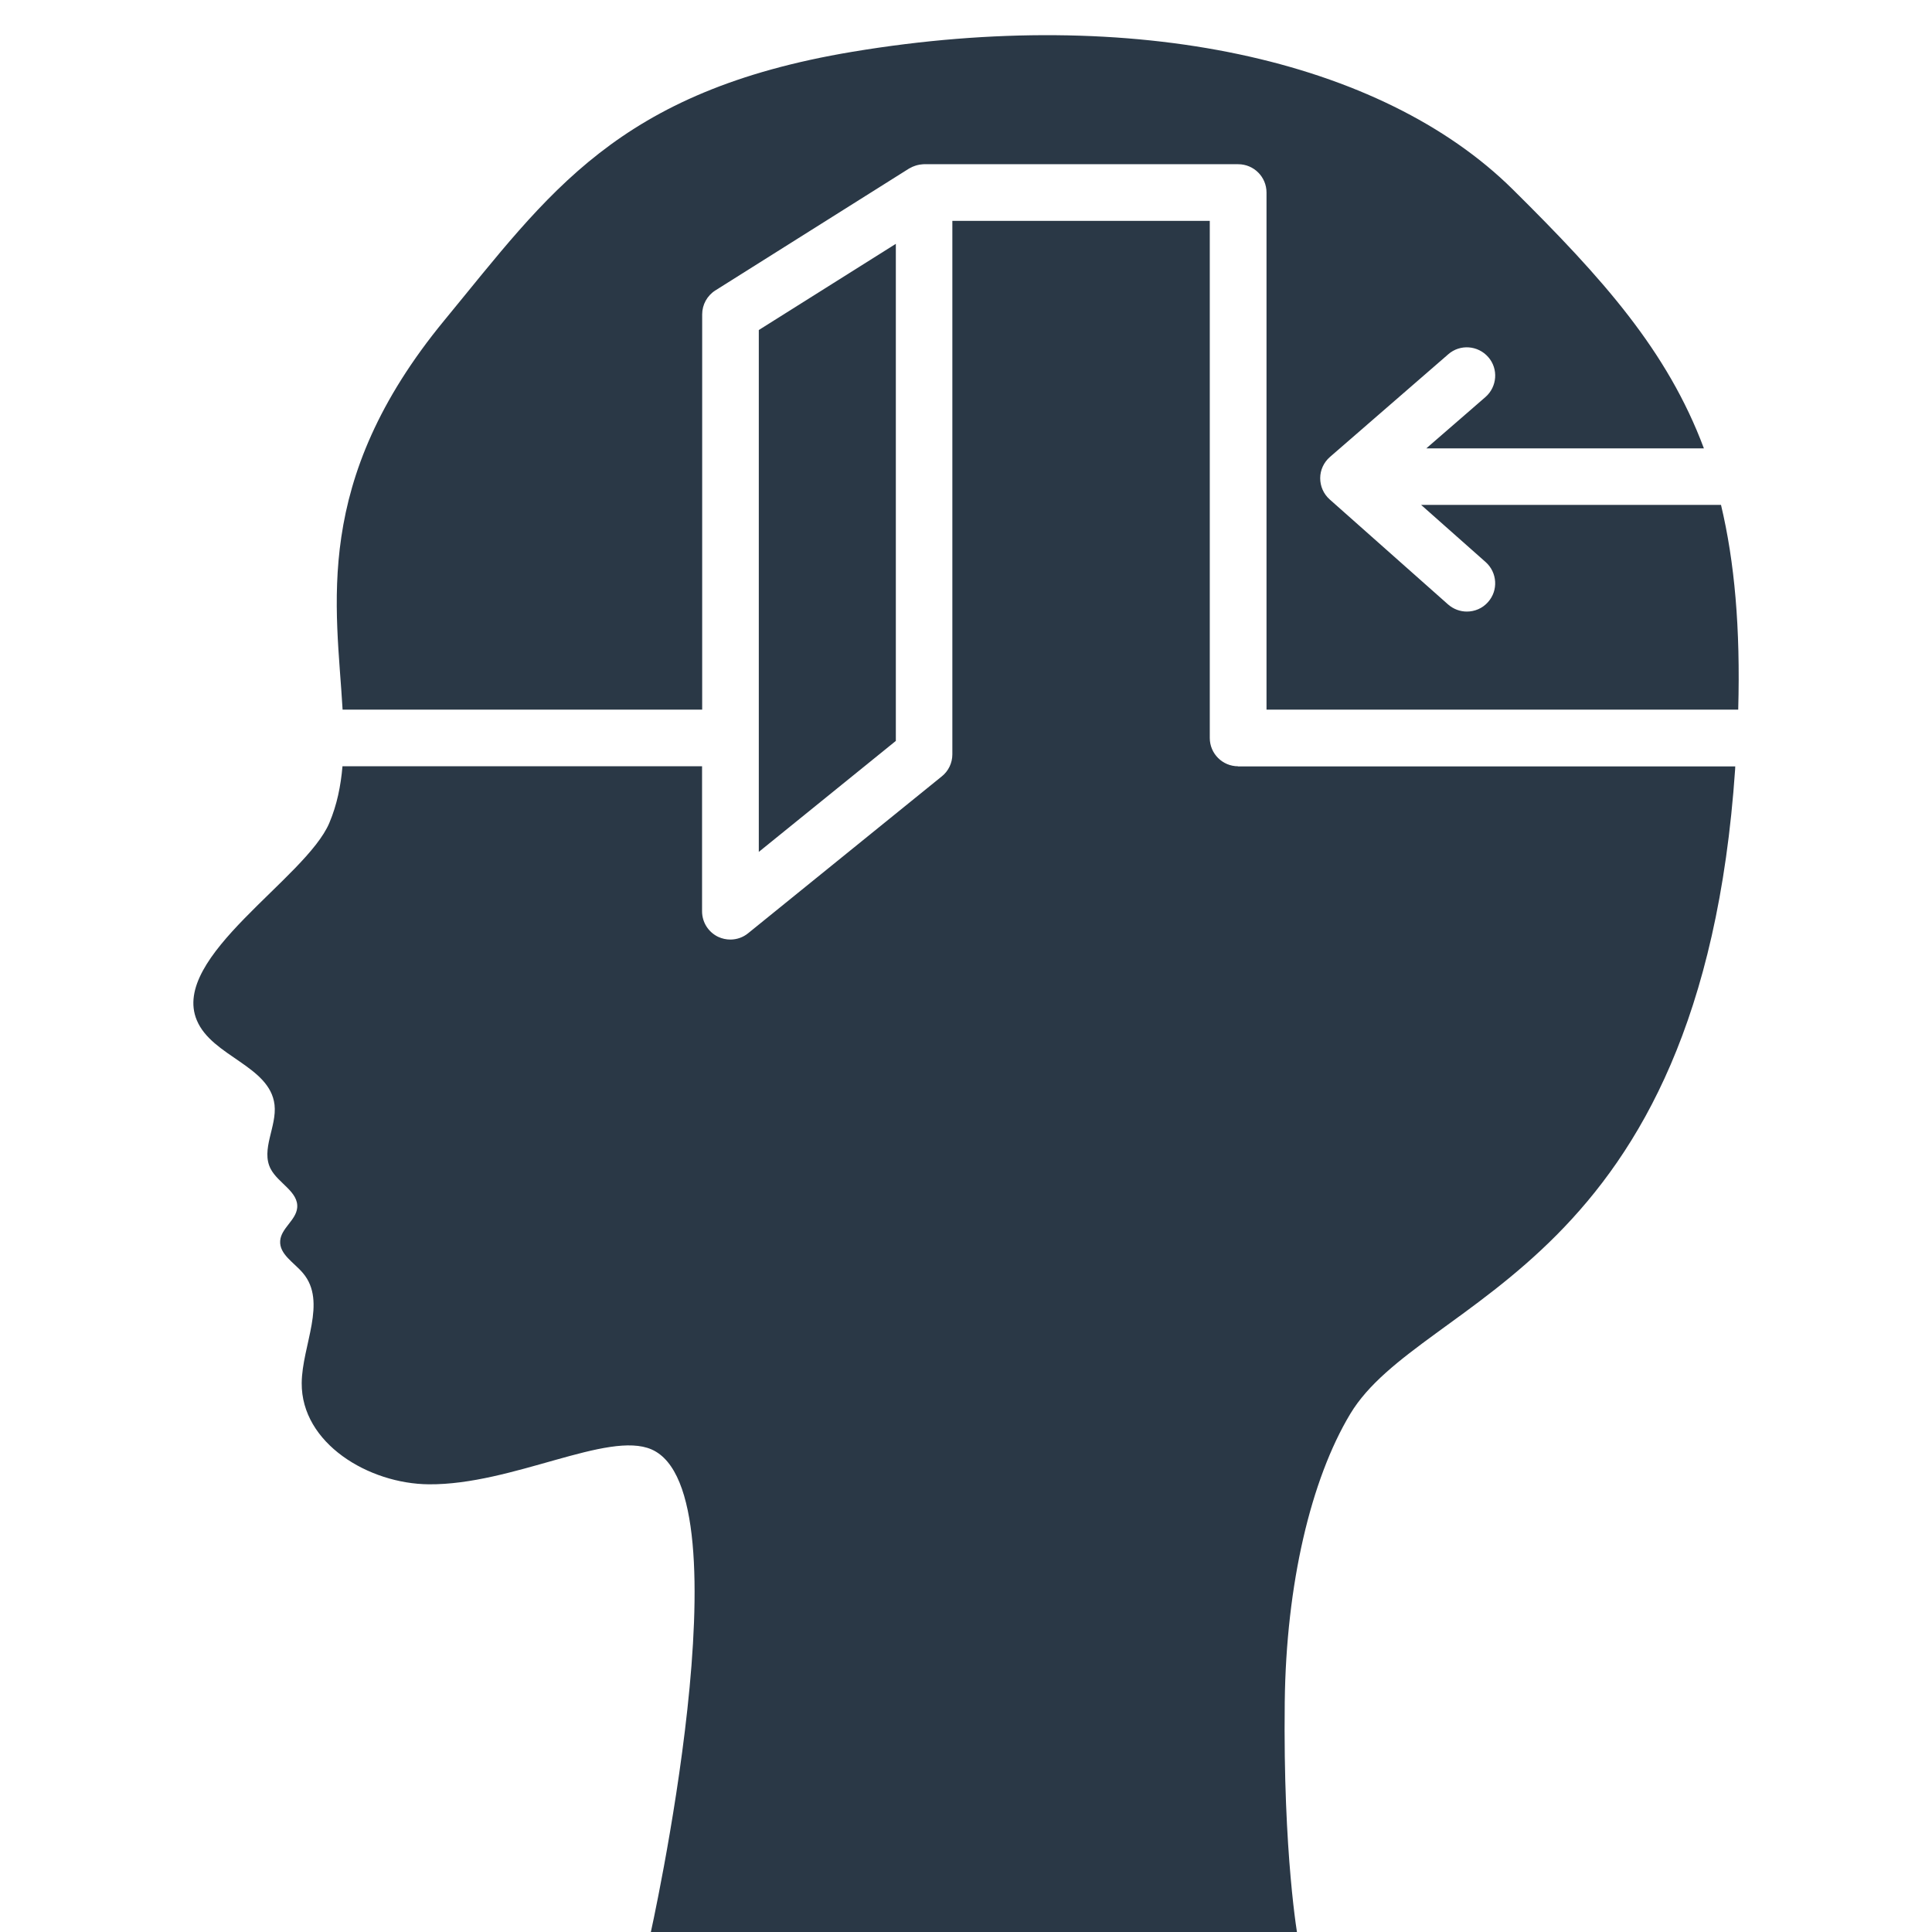
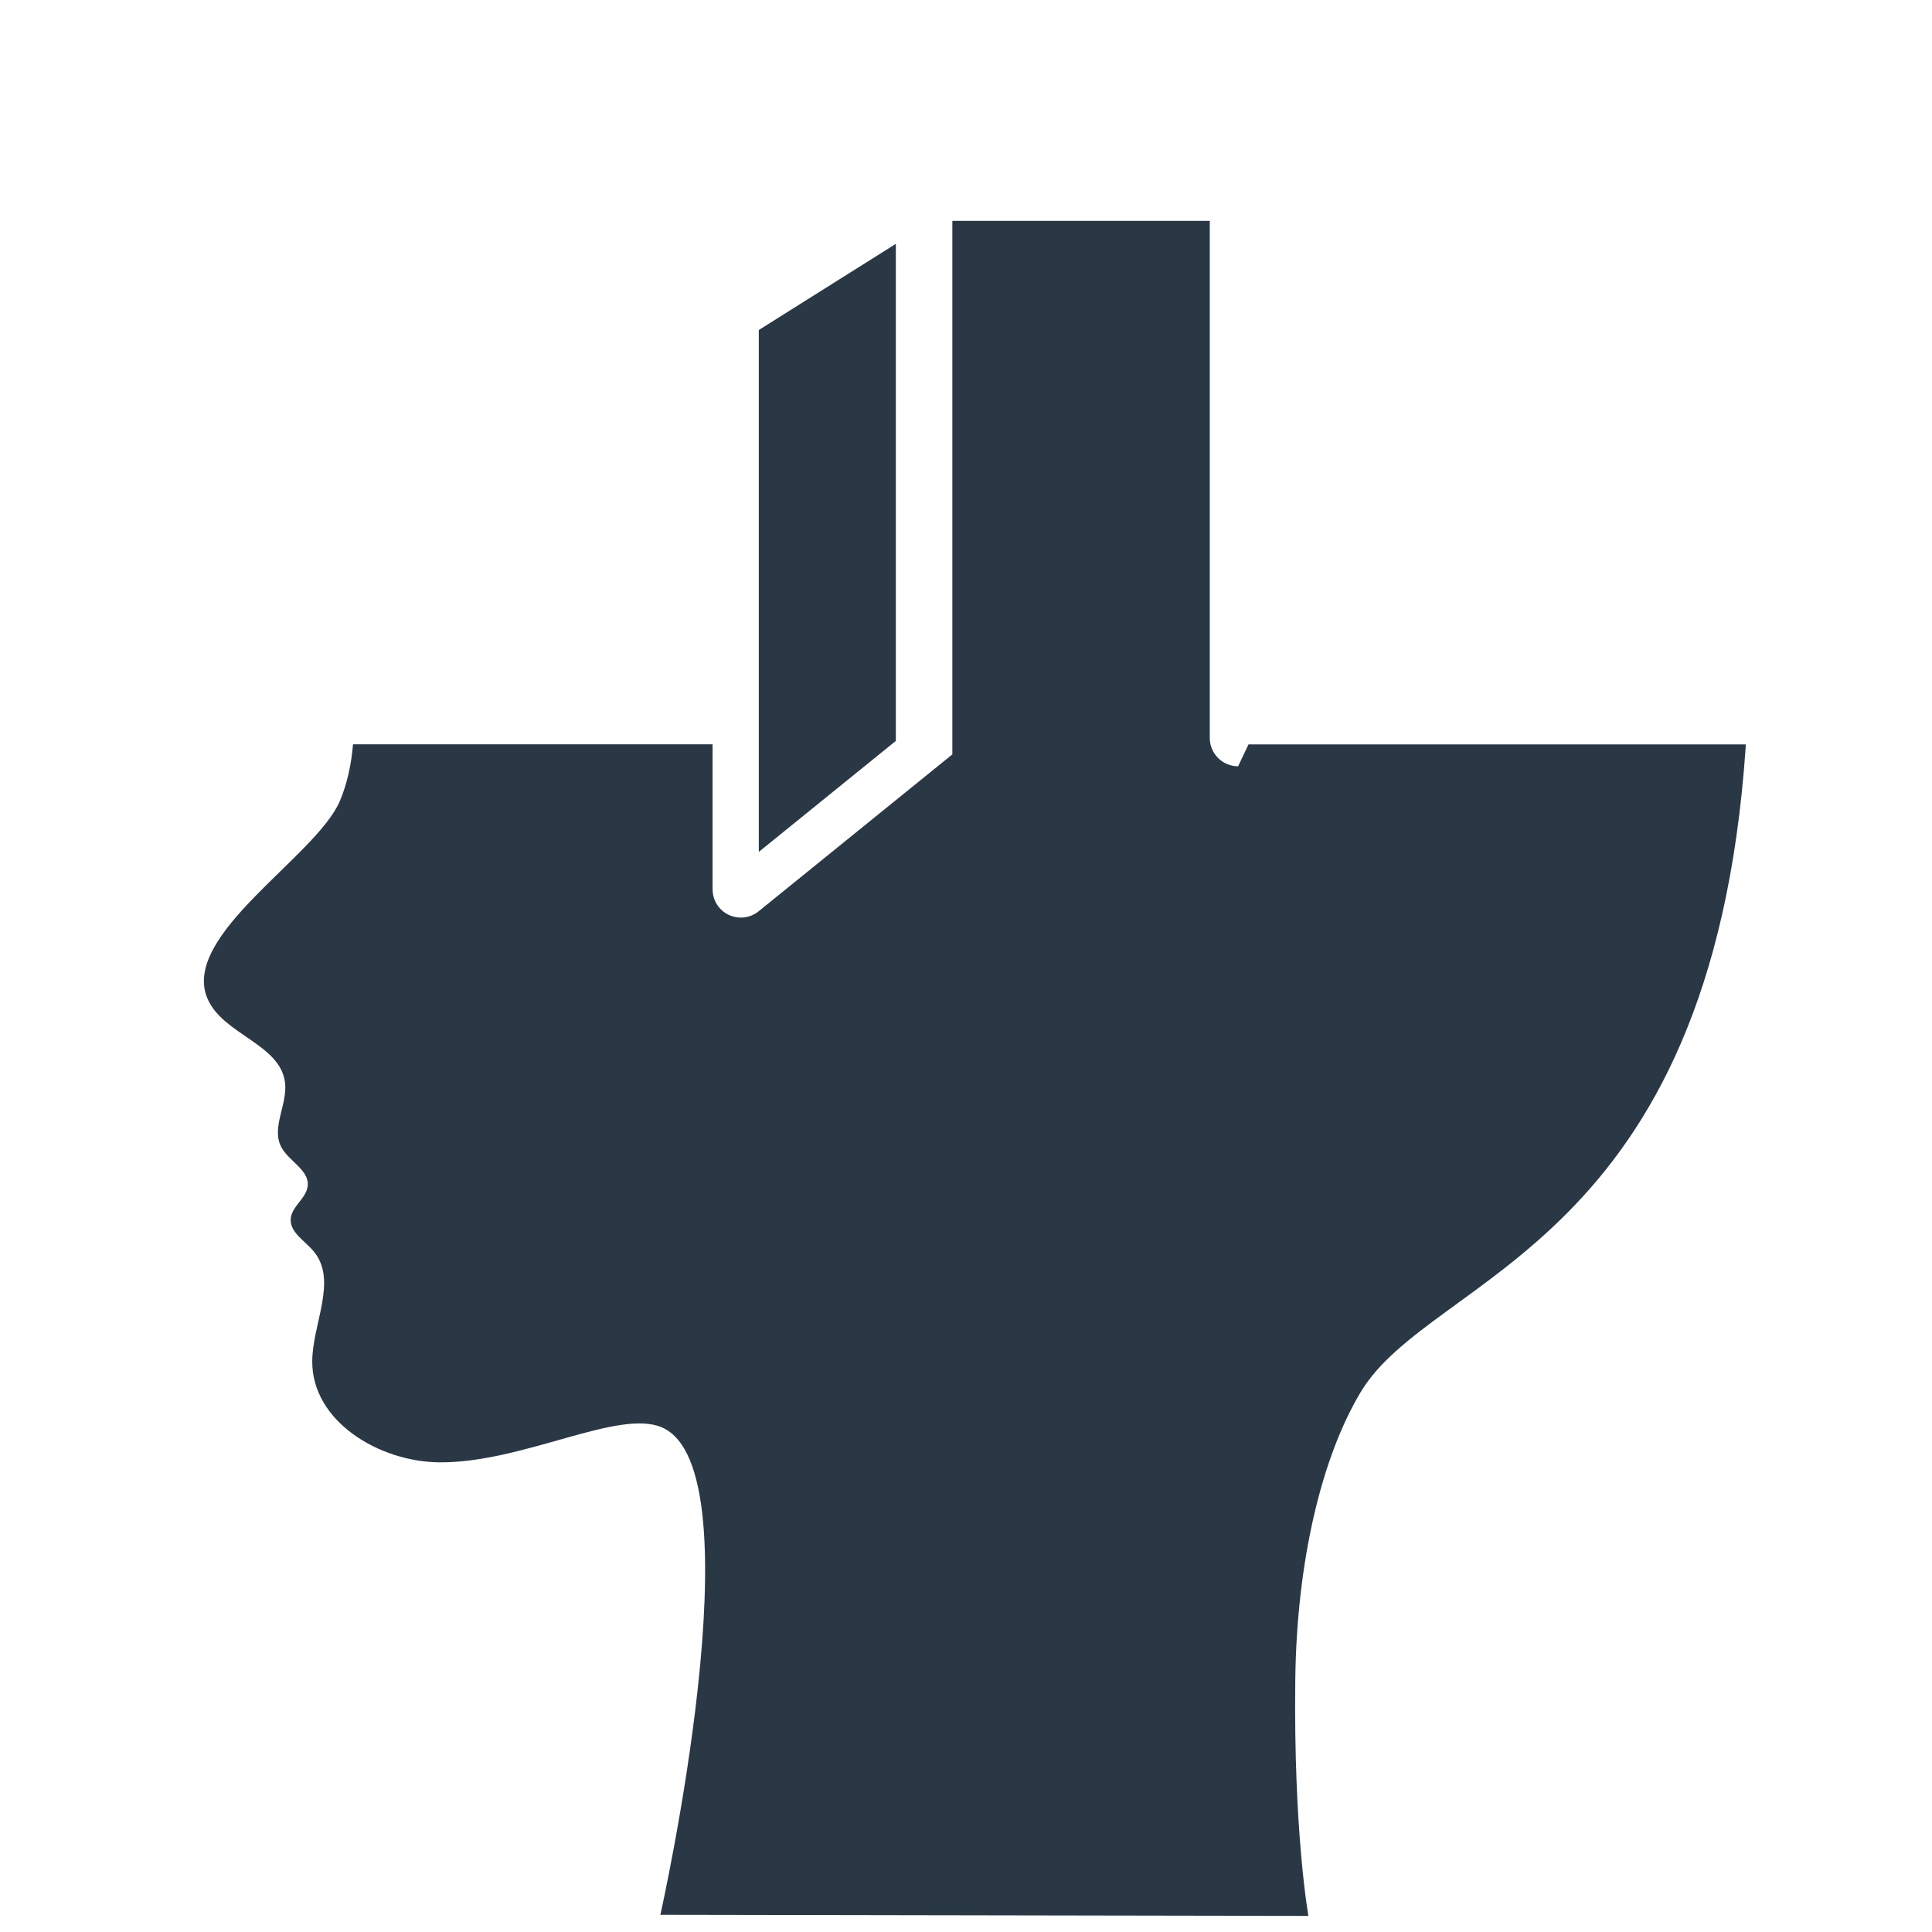
<svg xmlns="http://www.w3.org/2000/svg" id="OBJECTS" viewBox="0 0 170.59 170.59">
  <defs>
    <style>      .cls-1 {        fill: #2a3846;      }    </style>
  </defs>
  <polygon class="cls-1" points="79.1 65.42 79.1 21.53 67 29.14 67 75.22 79.1 65.42" />
-   <path class="cls-1" d="m62,62.66V27.76c0-.86.44-1.66,1.17-2.12l17.1-10.76s.05-.02.08-.04c.14-.08.29-.15.45-.2.05-.02.11-.04.16-.05.15-.04.31-.07.47-.08.04,0,.08-.01.13-.01.01,0,.03,0,.04,0h27.73c1.38,0,2.5,1.12,2.5,2.5v45.66h41.65c.2-7.21-.32-13.05-1.52-18.08h-26.48l5.7,5.05c1.03.92,1.13,2.5.21,3.53-.49.56-1.18.84-1.87.84-.59,0-1.18-.21-1.66-.63l-10.45-9.27c-.54-.48-.84-1.16-.84-1.88,0-.72.32-1.4.86-1.87l10.45-9.07c1.04-.91,2.62-.79,3.53.25.91,1.04.79,2.62-.25,3.53l-5.22,4.53h24.51c-3.22-8.61-8.9-14.97-16.88-22.87C121.98,5.25,100.12.43,75.28,4.57c-20.82,3.47-26.83,12.53-36.05,23.72-11.75,14.27-9.5,25.25-8.98,34.37h31.75Z" />
-   <path class="cls-1" d="m109.32,67.66c-1.38,0-2.5-1.12-2.5-2.5V19.5h-22.73v47.11c0,.75-.34,1.47-.93,1.94l-17.1,13.85c-.45.37-1.01.56-1.57.56-.37,0-.73-.08-1.08-.24-.87-.42-1.42-1.29-1.42-2.26v-12.8h-31.75c-.15,1.73-.48,3.39-1.16,5-2.06,4.89-14.06,11.83-11.7,17.43,1.34,3.2,6.46,4.02,6.86,7.46.22,1.92-1.23,3.95-.34,5.66.66,1.27,2.48,2.02,2.34,3.44-.11,1.1-1.42,1.8-1.5,2.91-.09,1.19,1.23,1.92,2.01,2.85,2.16,2.55-.08,6.37-.11,9.71-.04,5.32,5.91,8.9,11.23,8.94,7.38.06,15.82-4.76,19.66-3.08,8.64,3.77-.15,43.03-.15,43.03l57.22.1s-1.32-7.3-1.16-20.82c.12-10.42,2.31-19.66,5.78-25.44,6.31-10.51,30.97-12.65,33.99-56.96,0-.08,0-.15.01-.22h-43.91Z" />
+   <path class="cls-1" d="m109.32,67.66c-1.38,0-2.5-1.12-2.5-2.5V19.5h-22.73v47.11l-17.1,13.85c-.45.37-1.01.56-1.57.56-.37,0-.73-.08-1.08-.24-.87-.42-1.42-1.29-1.42-2.26v-12.8h-31.75c-.15,1.73-.48,3.39-1.16,5-2.06,4.89-14.06,11.83-11.7,17.43,1.34,3.2,6.46,4.02,6.86,7.46.22,1.92-1.23,3.95-.34,5.66.66,1.27,2.48,2.02,2.34,3.44-.11,1.1-1.42,1.8-1.5,2.91-.09,1.19,1.23,1.92,2.01,2.85,2.16,2.55-.08,6.37-.11,9.71-.04,5.32,5.91,8.9,11.23,8.94,7.38.06,15.82-4.76,19.66-3.08,8.64,3.77-.15,43.03-.15,43.03l57.22.1s-1.32-7.3-1.16-20.82c.12-10.42,2.31-19.66,5.78-25.44,6.31-10.51,30.97-12.65,33.99-56.96,0-.08,0-.15.01-.22h-43.91Z" />
</svg>